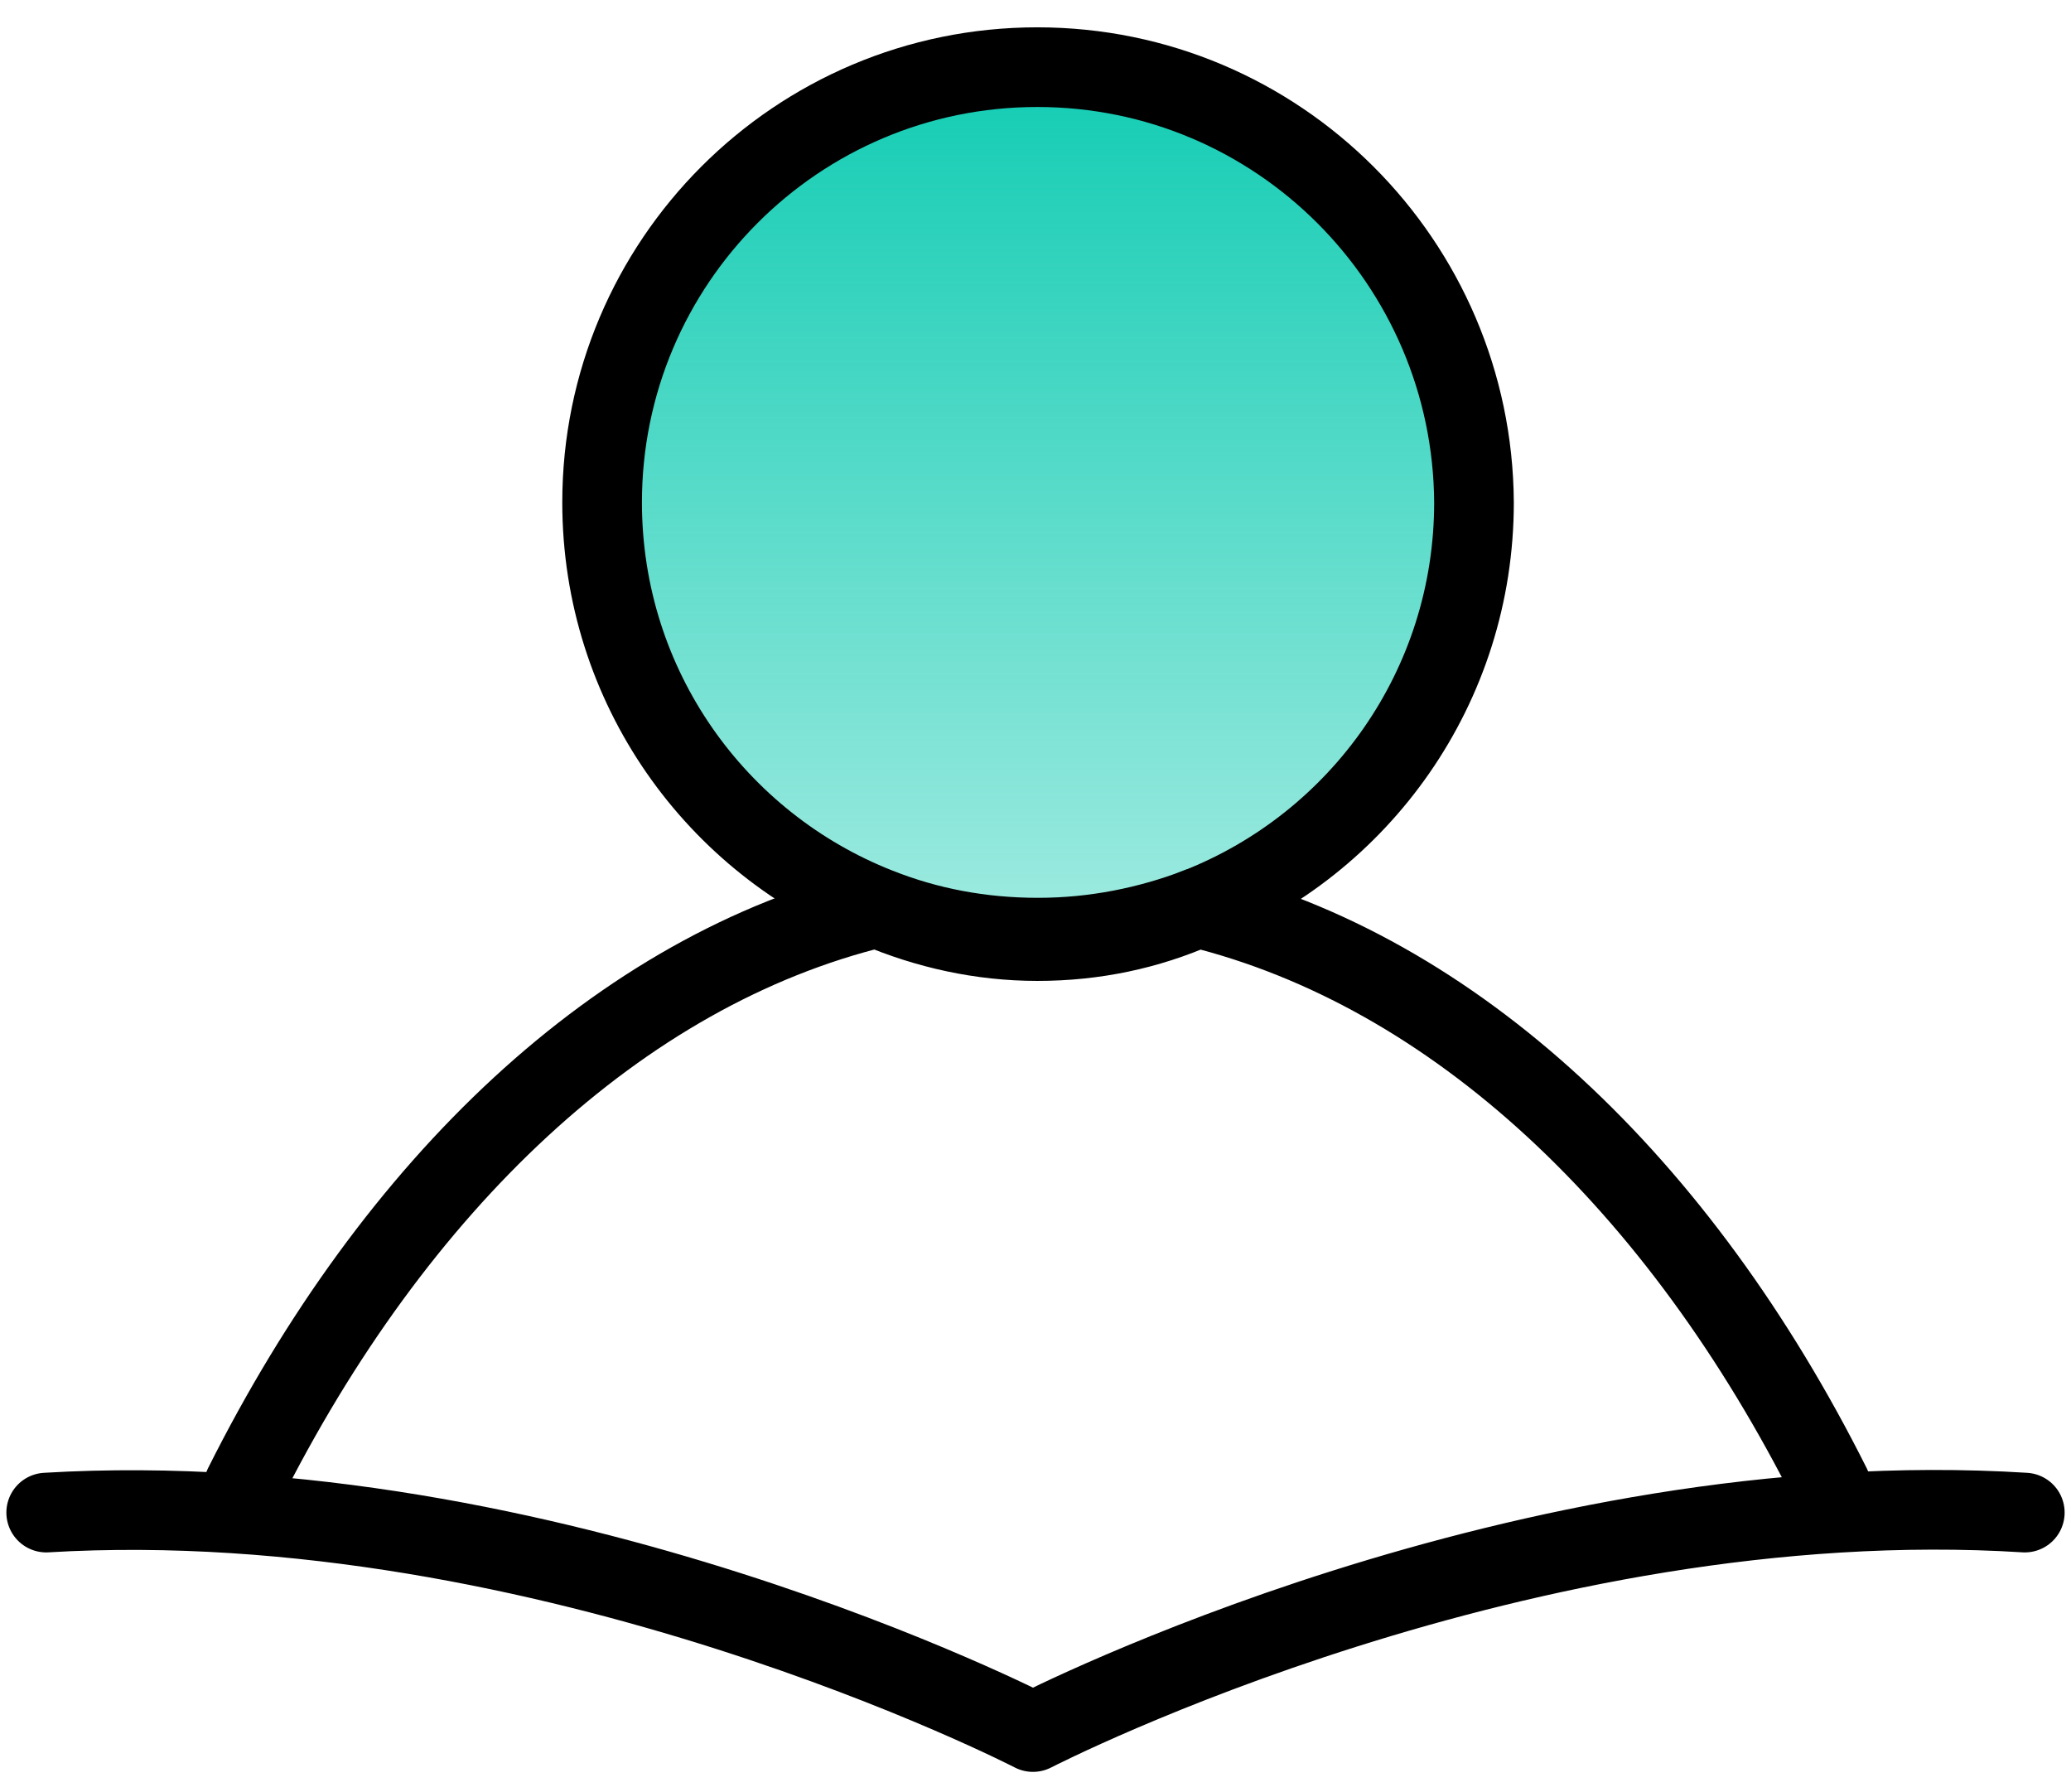
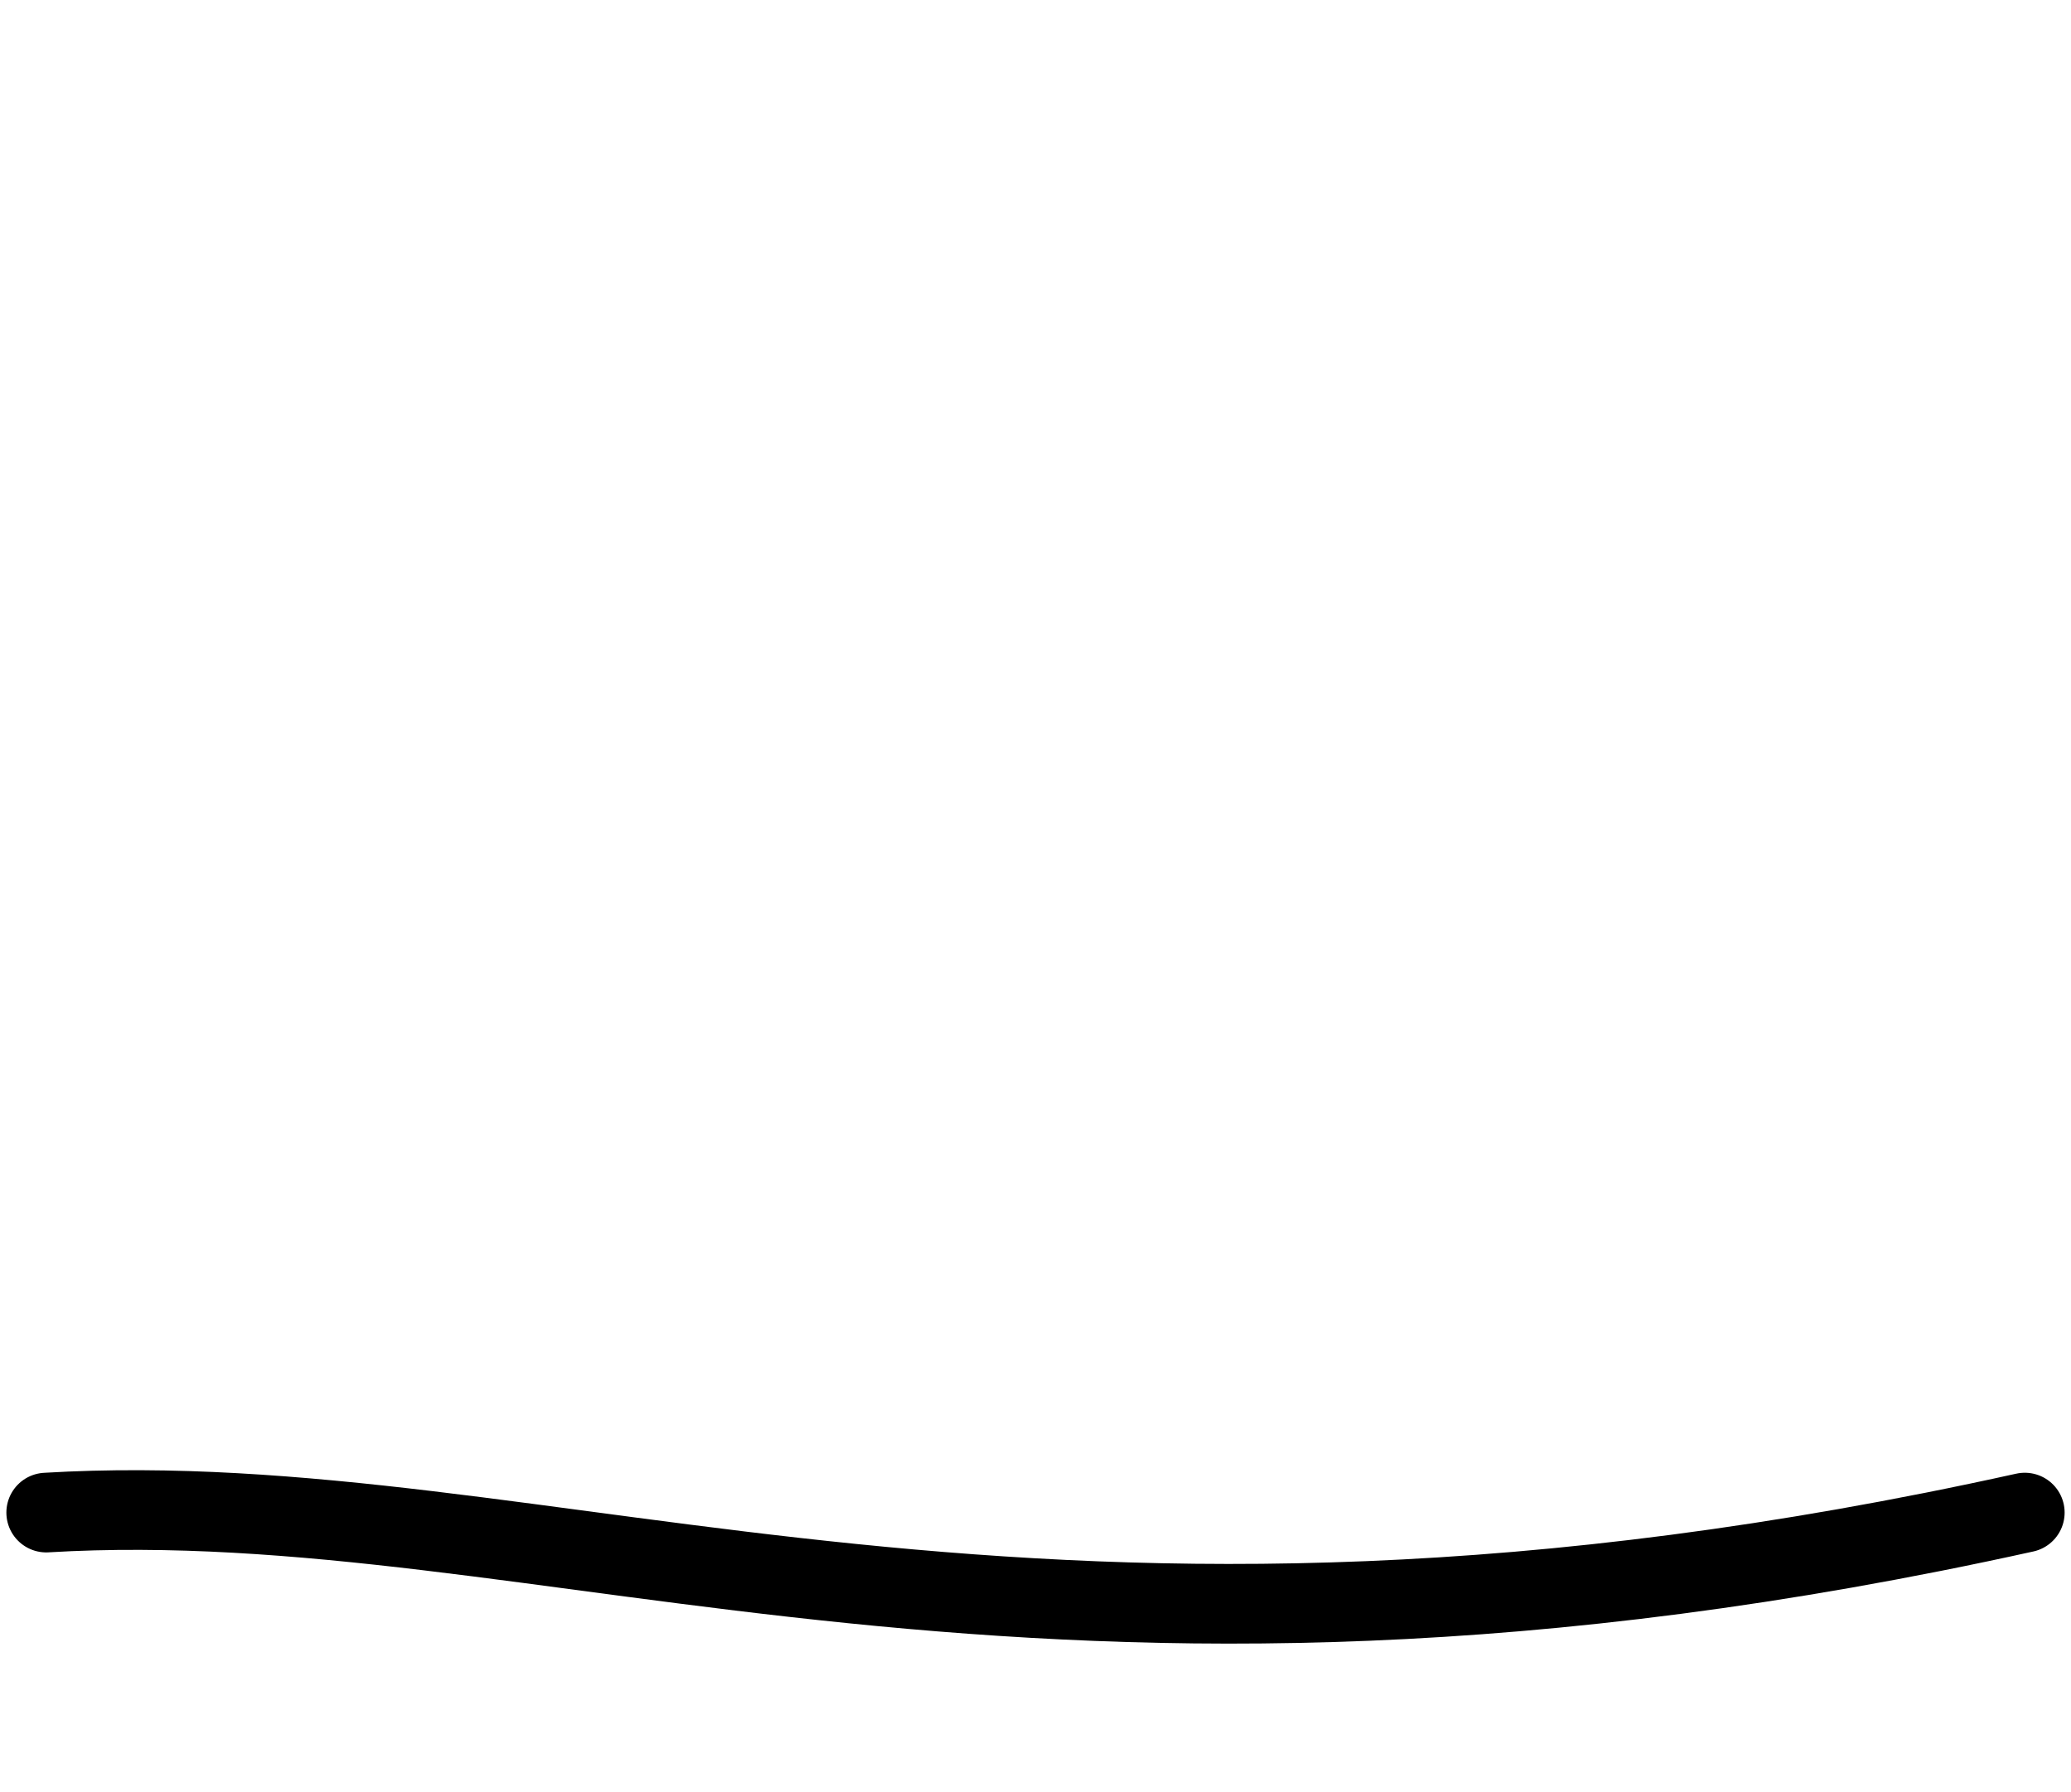
<svg xmlns="http://www.w3.org/2000/svg" width="52" height="45" viewBox="0 0 52 45" fill="none">
-   <path d="M50.84 37.975C38.26 37.186 26.193 43.357 25.936 43.485C25.936 43.485 13.814 37.222 1.16 37.975" stroke="black" stroke-width="2" stroke-miterlimit="10" stroke-linecap="round" stroke-linejoin="round" />
-   <path d="M45.974 37.304C42.172 29.719 36.534 24.383 30.069 22.789C28.82 23.341 27.479 23.627 26.047 23.627C24.633 23.627 23.273 23.32 22.025 22.789C15.56 24.363 9.921 29.719 6.12 37.304" stroke="black" stroke-width="2" stroke-miterlimit="10" stroke-linecap="round" stroke-linejoin="round" />
-   <path d="M26.045 1.686C20.003 1.686 15.118 6.589 15.118 12.613C15.118 17.242 17.983 21.19 22.042 22.788C23.291 23.284 24.631 23.541 26.064 23.541C27.478 23.541 28.837 23.266 30.086 22.788C34.145 21.19 37.01 17.242 37.01 12.613C36.973 6.589 32.088 1.686 26.045 1.686Z" fill="url(#paint0_linear)" stroke="black" stroke-width="2" stroke-miterlimit="10" stroke-linecap="round" stroke-linejoin="round" />
+   <path d="M50.84 37.975C25.936 43.485 13.814 37.222 1.16 37.975" stroke="black" stroke-width="2" stroke-miterlimit="10" stroke-linecap="round" stroke-linejoin="round" />
  <defs>
    <linearGradient id="paint0_linear" x1="26.064" y1="1.686" x2="26.064" y2="23.541" gradientUnits="userSpaceOnUse">
      <stop stop-color="#12CCB3" />
      <stop offset="1" stop-color="#12CCB3" stop-opacity="0.4" />
    </linearGradient>
  </defs>
</svg>